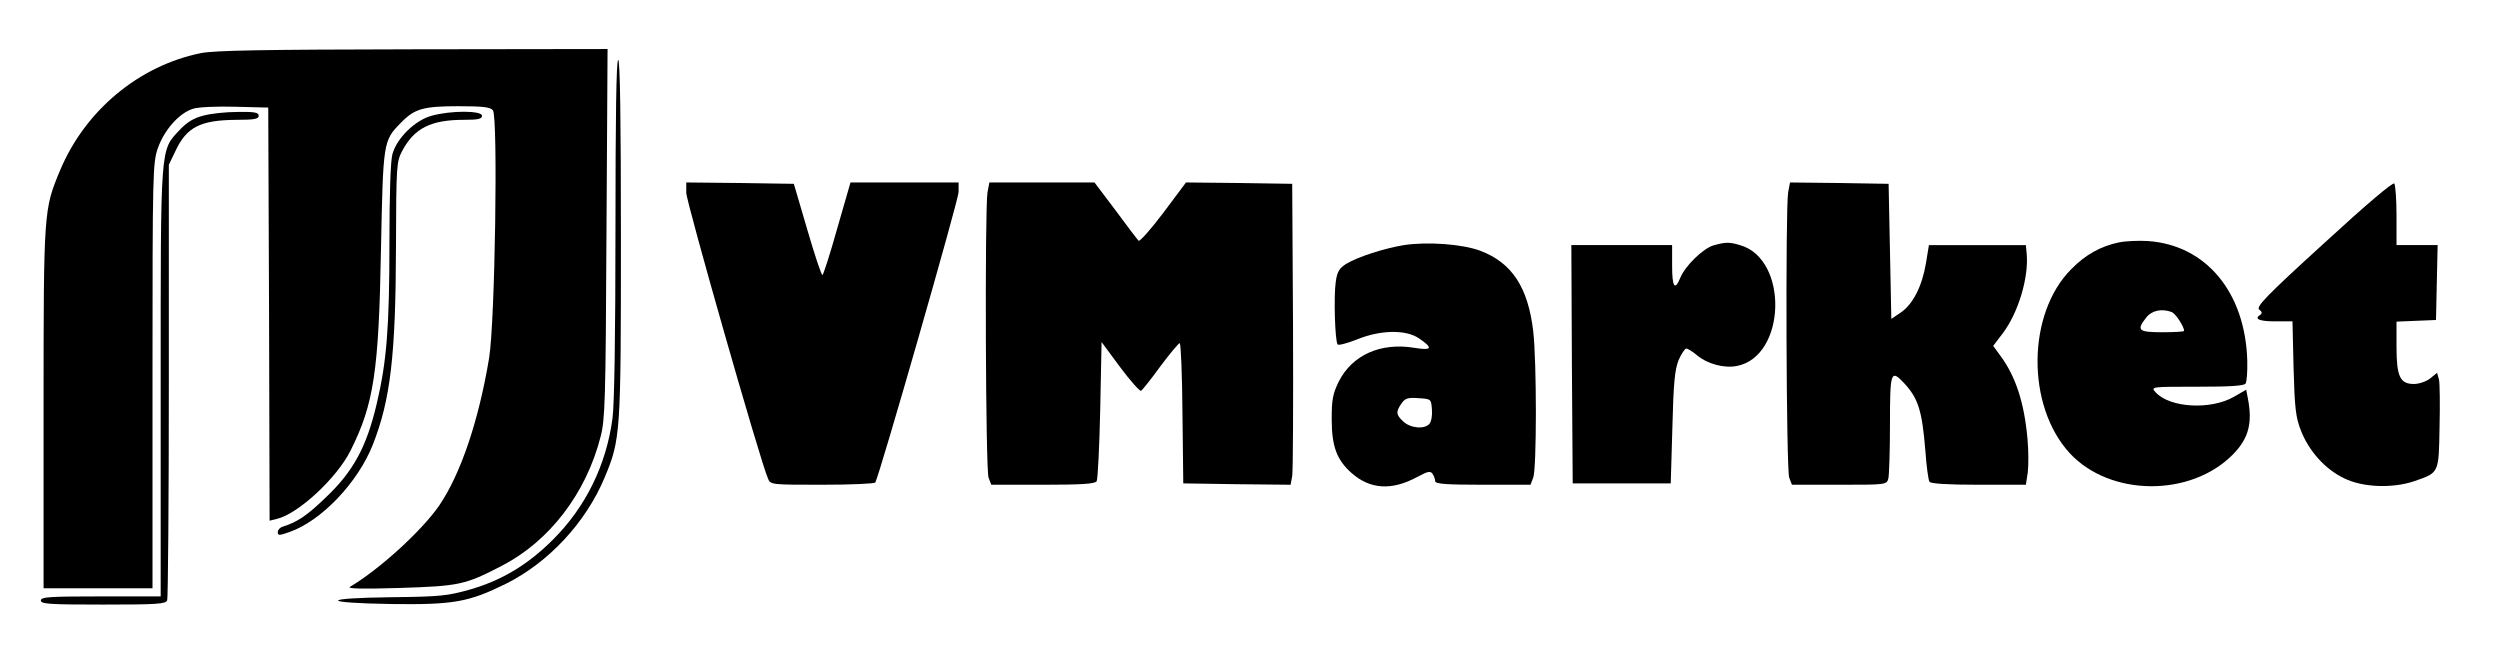
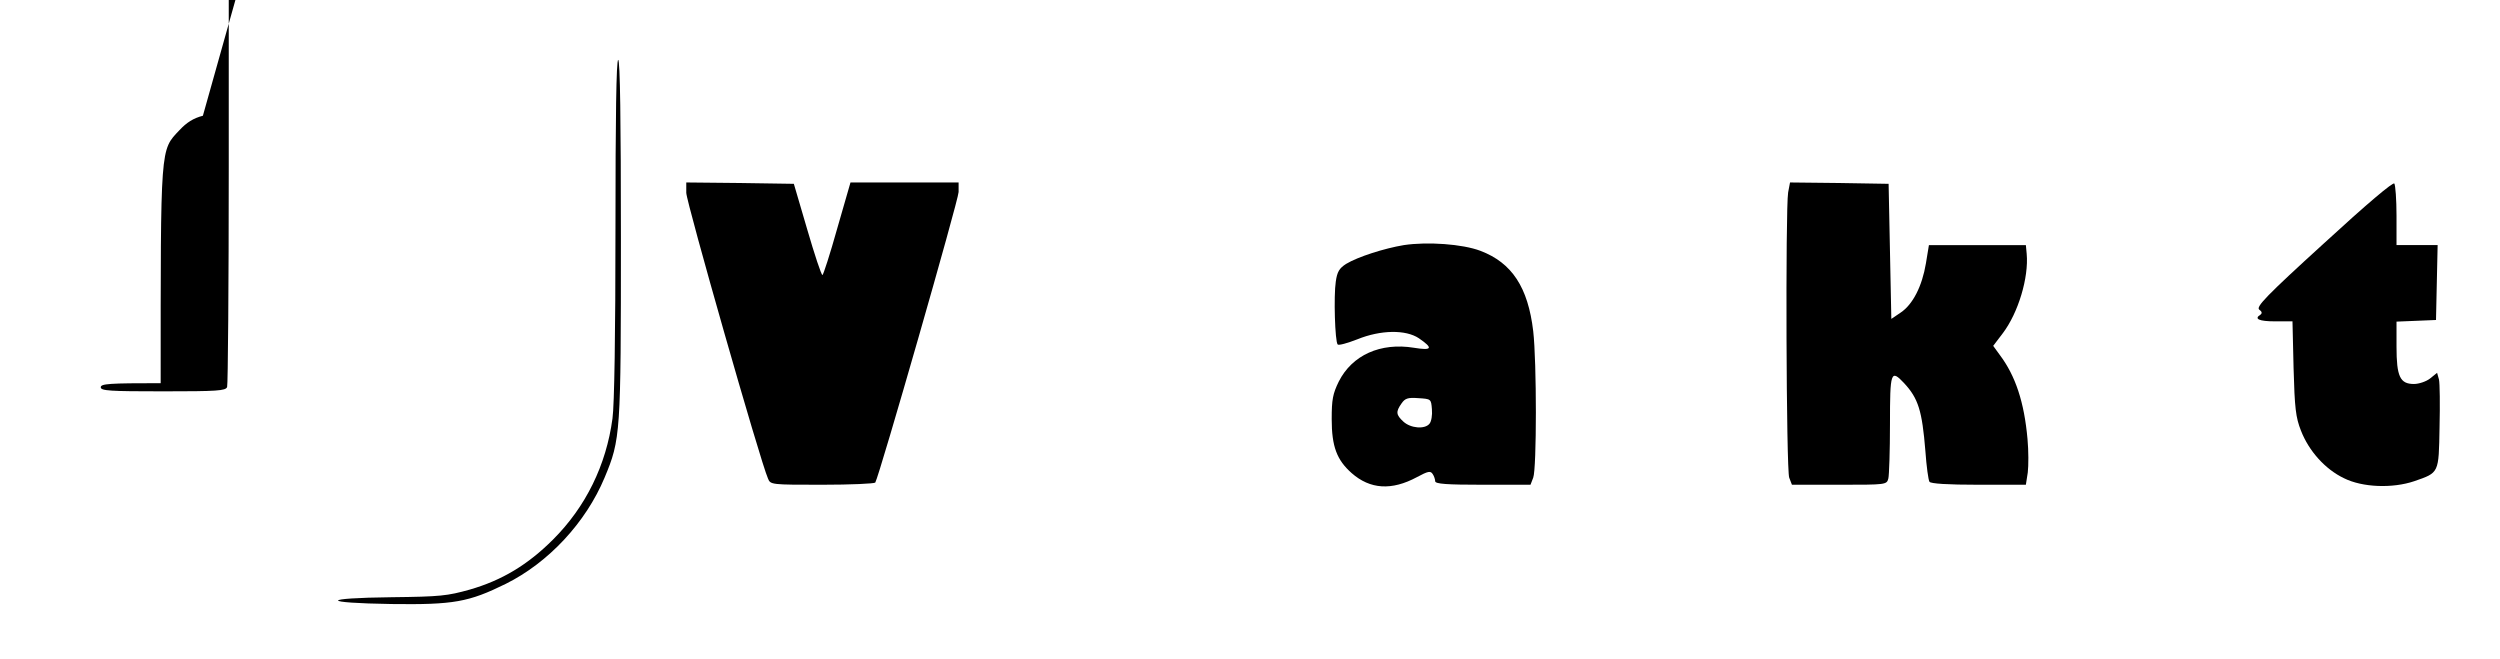
<svg xmlns="http://www.w3.org/2000/svg" version="1.0" width="918pt" height="242pt" viewBox="0 0 918 242" preserveAspectRatio="xMidYMid meet">
  <g transform="translate(0,242) scale(0.1,-0.1)" fill="#000000" stroke="none">
-     <path d="M738 2225 c-228 -46 -426 -211 -518 -432 -59 -142 -60 -145 -60 -870 l0 -663 200 0 200 0 0 780 c0 754 1 782 20 837 24 67 79 129 130 144 19 6 89 9 155 7 l120 -3 3 -759 2 -758 28 7 c78 19 219 150 269 250 86 171 104 293 112 740 8 396 8 398 73 464 50 52 83 61 211 61 89 0 117 -3 127 -15 19 -23 8 -777 -14 -910 -38 -229 -104 -425 -183 -541 -64 -93 -220 -235 -328 -299 -11 -7 47 -8 182 -4 219 7 240 11 375 81 175 90 310 266 363 473 17 63 19 133 22 748 l4 677 -713 -1 c-552 -1 -728 -4 -780 -14z" />
    <path d="M2260 1581 c0 -386 -4 -649 -11 -698 -23 -171 -98 -324 -218 -444 -93 -93 -188 -150 -306 -184 -82 -23 -108 -26 -287 -28 -262 -3 -262 -21 0 -25 228 -3 283 7 419 74 157 78 294 225 363 390 59 141 60 161 60 880 0 429 -3 654 -10 654 -7 0 -10 -213 -10 -619z" />
-     <path d="M745 1995 c-35 -9 -60 -25 -86 -53 -71 -75 -69 -52 -69 -929 l0 -783 -220 0 c-189 0 -220 -2 -220 -15 0 -13 32 -15 229 -15 199 0 230 2 235 16 3 9 6 372 6 807 l0 792 24 50 c41 88 91 114 224 115 66 0 82 3 82 15 0 12 -15 15 -77 14 -43 0 -100 -6 -128 -14z" />
-     <path d="M1585 1995 c-60 -16 -128 -82 -144 -141 -7 -24 -11 -149 -11 -320 0 -319 -10 -442 -47 -598 -37 -157 -86 -247 -185 -341 -70 -68 -106 -92 -160 -109 -10 -3 -18 -12 -18 -20 0 -13 5 -13 42 0 118 41 252 182 307 321 65 165 84 329 85 723 1 305 2 316 23 356 44 83 105 114 226 114 53 0 67 3 67 15 0 19 -113 20 -185 0z" />
+     <path d="M745 1995 c-35 -9 -60 -25 -86 -53 -71 -75 -69 -52 -69 -929 c-189 0 -220 -2 -220 -15 0 -13 32 -15 229 -15 199 0 230 2 235 16 3 9 6 372 6 807 l0 792 24 50 c41 88 91 114 224 115 66 0 82 3 82 15 0 12 -15 15 -77 14 -43 0 -100 -6 -128 -14z" />
    <path d="M8533 1526 c-212 -193 -250 -233 -237 -243 10 -7 11 -13 5 -18 -26 -16 -6 -25 53 -25 l64 0 4 -172 c4 -147 8 -181 27 -229 29 -75 89 -142 158 -175 68 -34 178 -38 258 -11 92 32 90 28 93 198 2 83 1 161 -2 175 l-7 25 -26 -21 c-14 -11 -41 -20 -59 -20 -51 0 -64 27 -64 137 l0 92 73 3 72 3 3 138 3 137 -76 0 -75 0 0 108 c0 59 -4 112 -8 118 -4 7 -100 -74 -259 -220z" />
    <path d="M2520 1712 c0 -33 272 -987 300 -1049 9 -23 12 -23 199 -23 104 0 192 4 195 8 15 25 306 1039 306 1067 l0 35 -199 0 -198 0 -49 -170 c-26 -93 -51 -170 -54 -170 -4 0 -29 75 -56 168 l-49 167 -198 3 -197 2 0 -38z" />
-     <path d="M3626 1713 c-10 -64 -7 -1019 4 -1047 l10 -26 189 0 c141 0 192 3 198 13 4 6 10 124 13 262 l5 249 68 -92 c38 -51 73 -90 77 -87 5 3 37 43 71 90 35 47 67 85 71 85 4 0 9 -116 10 -257 l3 -258 197 -3 197 -2 6 32 c3 18 4 267 3 553 l-3 520 -195 3 -195 2 -83 -111 c-46 -61 -87 -107 -91 -103 -5 5 -43 55 -85 112 l-77 102 -193 0 -193 0 -7 -37z" />
    <path d="M6566 1713 c-10 -63 -7 -1019 4 -1047 l10 -26 174 0 c172 0 174 0 180 23 3 12 6 102 6 200 0 193 3 202 52 150 52 -56 66 -101 78 -249 4 -57 11 -107 15 -113 4 -7 66 -11 180 -11 l174 0 7 45 c3 25 3 80 -1 123 -12 135 -44 232 -102 309 l-24 33 35 46 c57 75 96 205 88 292 l-3 32 -178 0 -178 0 -11 -67 c-14 -84 -48 -151 -93 -181 l-34 -23 -5 248 -5 248 -181 3 -181 2 -7 -37z" />
-     <path d="M7781 1530 c-67 -14 -123 -45 -175 -98 -163 -163 -166 -502 -6 -676 148 -160 444 -162 599 -5 58 59 73 115 55 207 l-6 31 -45 -26 c-85 -49 -236 -41 -288 17 -18 20 -16 20 153 20 120 0 173 3 178 12 4 6 7 44 6 83 -7 252 -152 426 -366 440 -34 2 -81 0 -105 -5z m194 -256 c14 -6 45 -53 45 -69 0 -3 -36 -5 -80 -5 -88 0 -96 7 -59 54 20 26 57 34 94 20z" />
    <path d="M5155 1520 c-72 -12 -169 -43 -212 -69 -25 -16 -33 -29 -38 -65 -8 -52 -3 -221 7 -231 4 -4 36 5 72 19 86 35 178 36 226 4 54 -37 49 -46 -18 -35 -123 20 -227 -27 -276 -124 -22 -45 -26 -66 -26 -138 0 -101 19 -150 73 -198 68 -60 147 -65 240 -15 41 22 50 24 58 11 5 -7 9 -20 9 -26 0 -10 42 -13 175 -13 l175 0 10 26 c13 34 13 425 0 538 -19 161 -78 251 -194 295 -66 25 -194 34 -281 21z m103 -603 c2 -21 -2 -45 -9 -53 -17 -21 -69 -17 -96 8 -27 25 -28 36 -7 66 13 19 23 23 62 20 47 -3 47 -3 50 -41z" />
-     <path d="M6292 1519 c-38 -11 -104 -75 -122 -119 -20 -49 -30 -35 -30 45 l0 75 -185 0 -185 0 2 -437 3 -438 180 0 180 0 6 205 c4 165 9 213 23 248 10 23 23 42 28 42 6 0 23 -11 40 -25 37 -31 98 -48 145 -39 182 34 192 393 12 444 -40 12 -53 11 -97 -1z" />
  </g>
</svg>